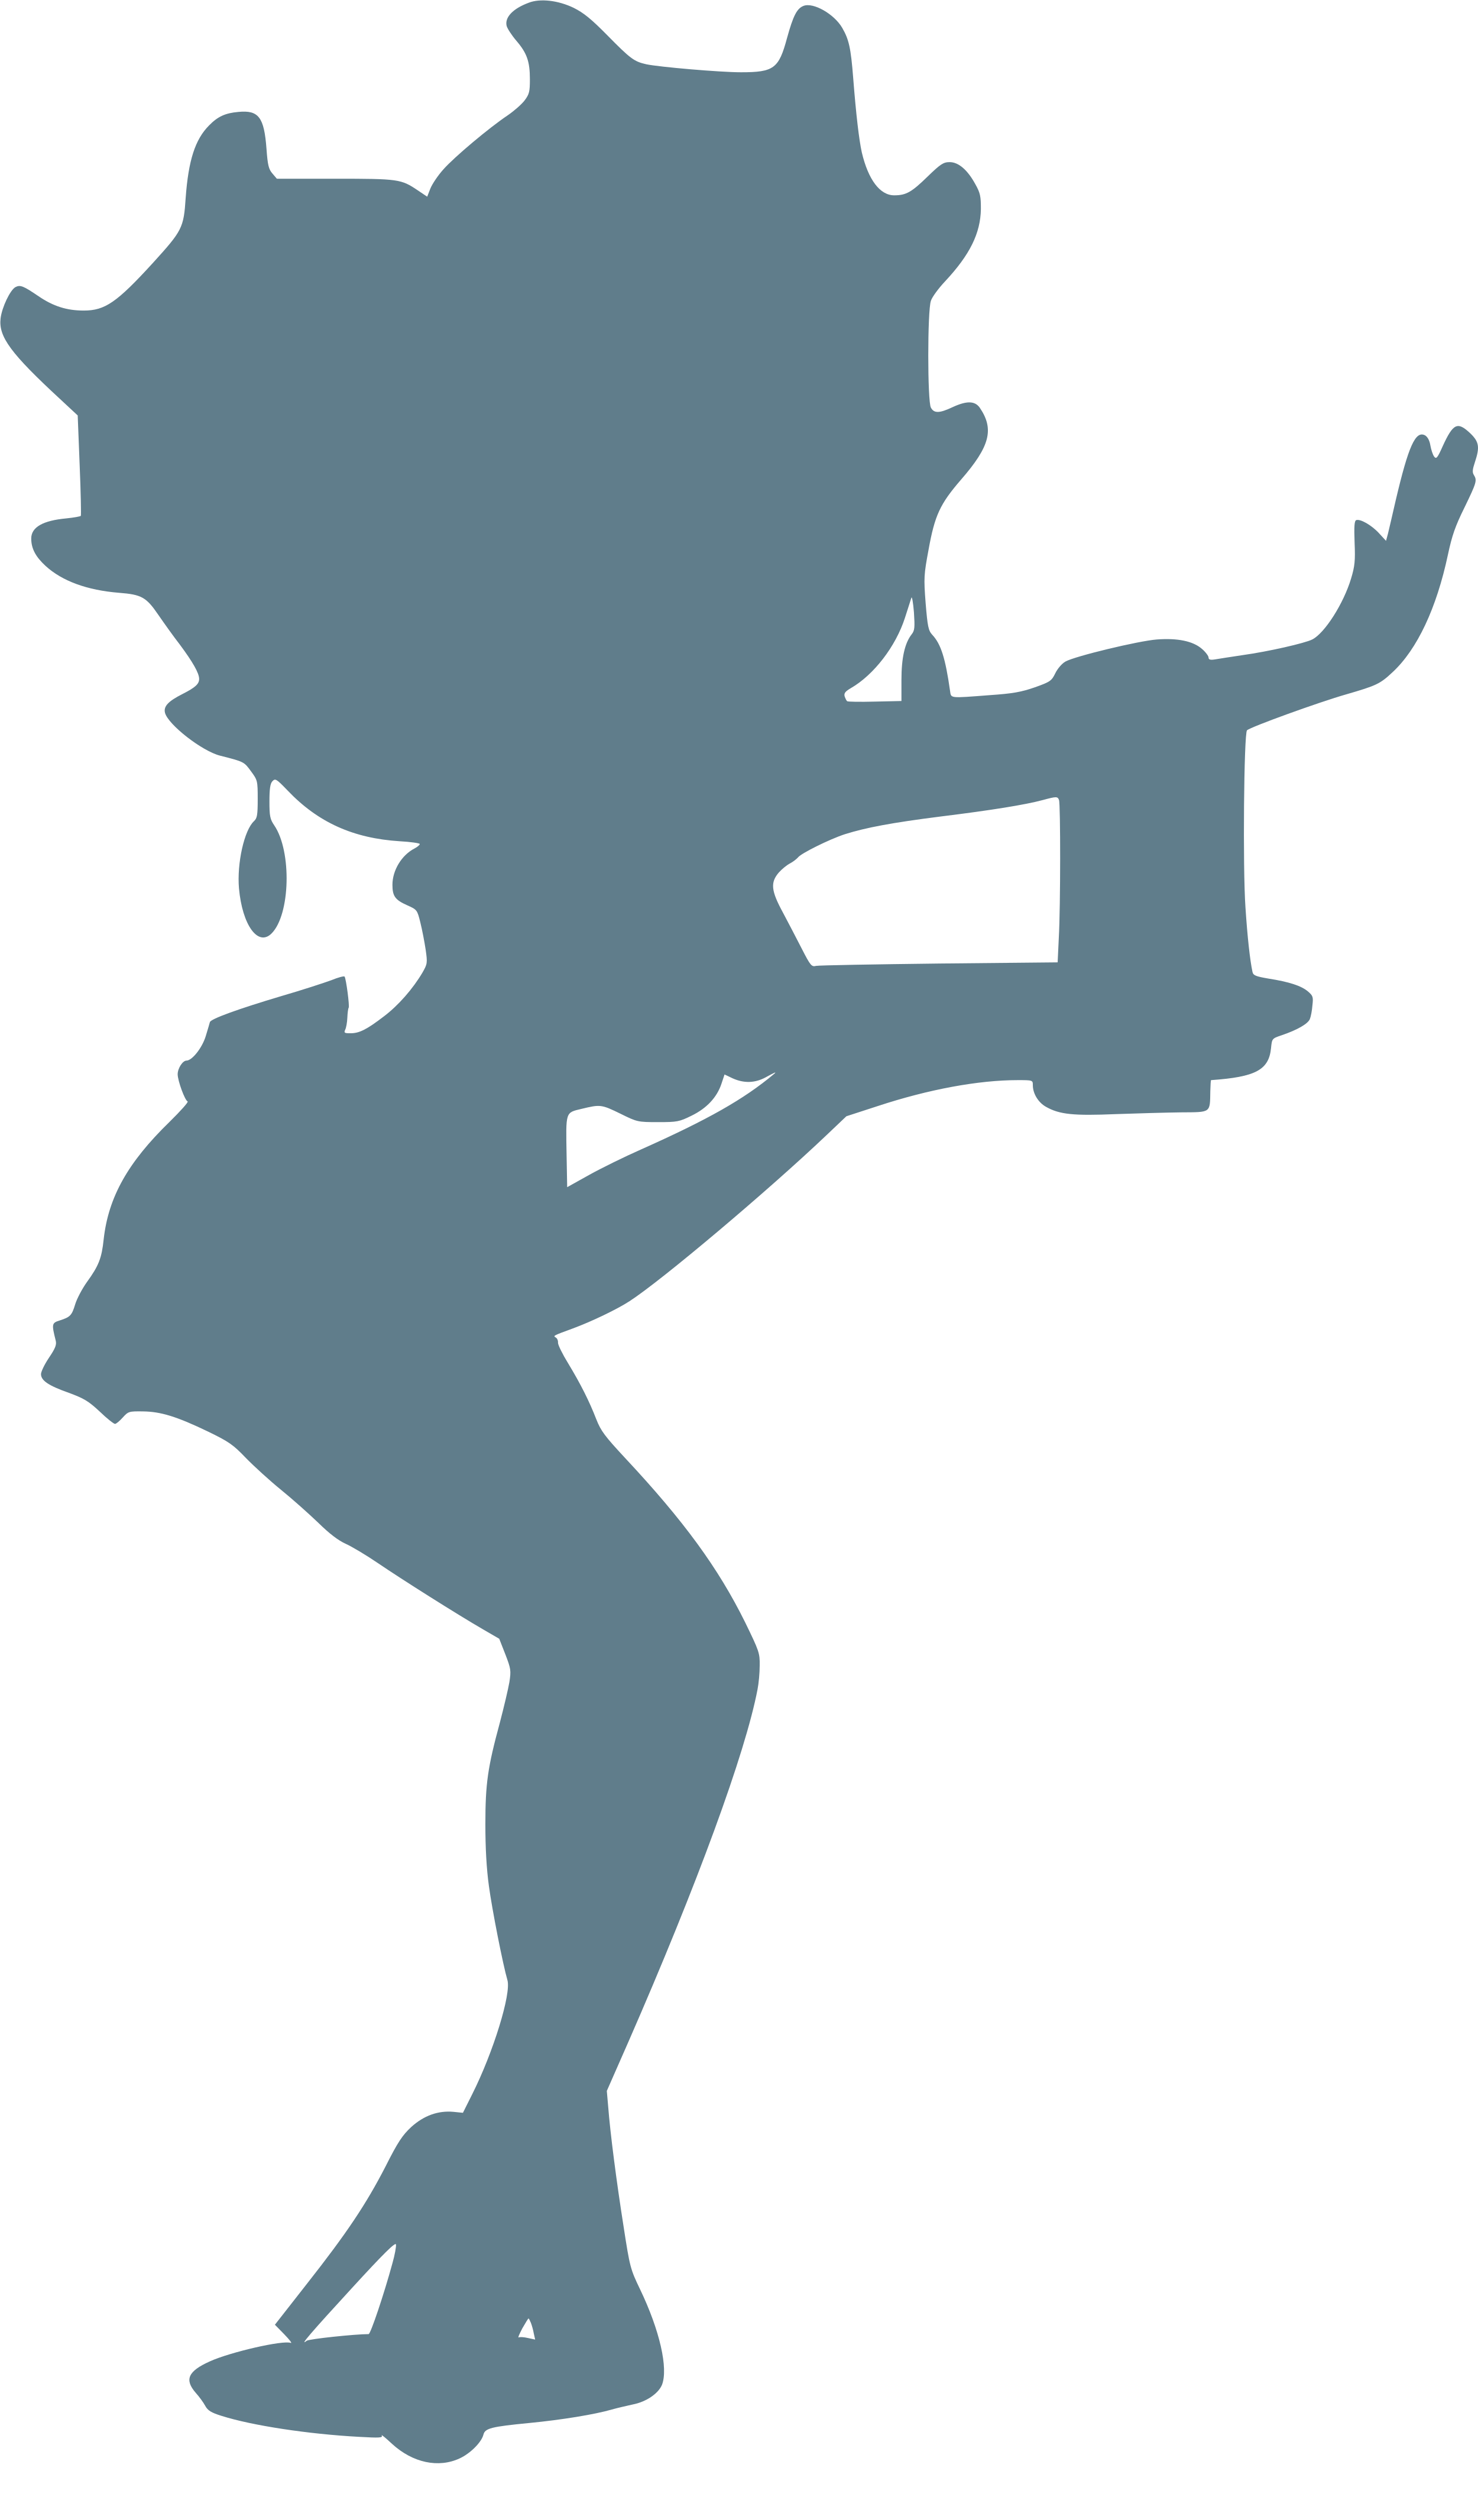
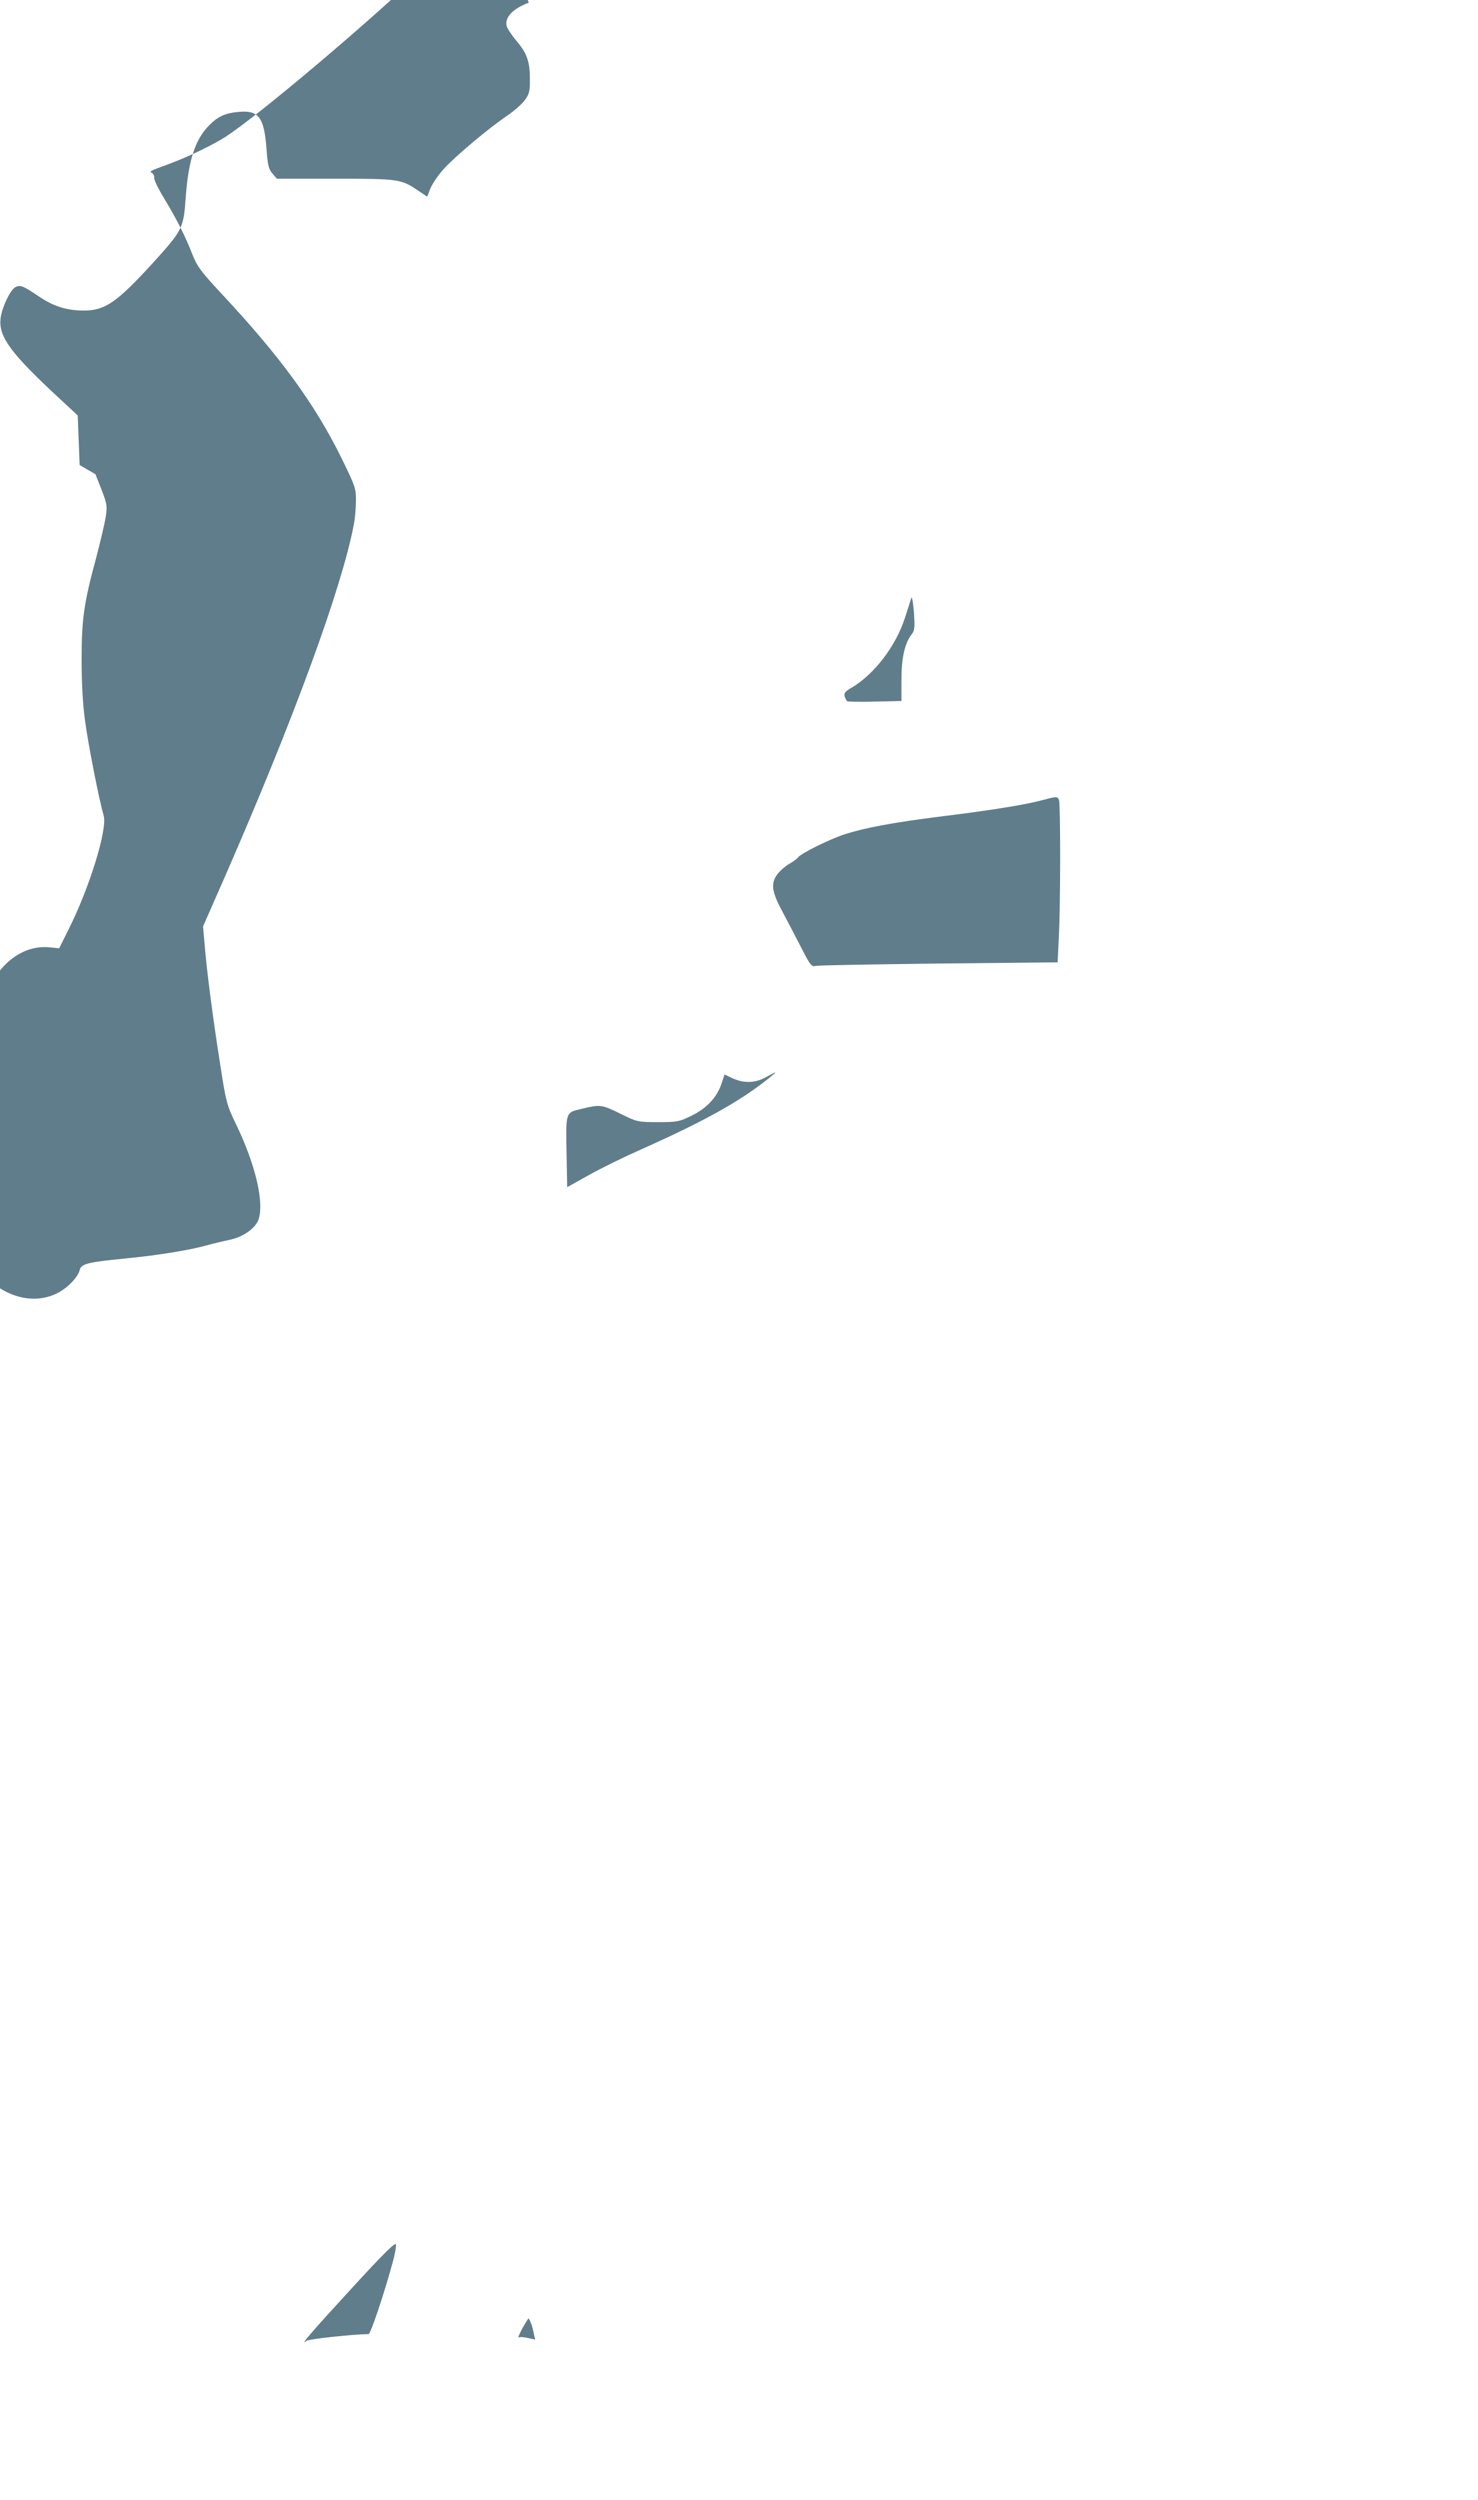
<svg xmlns="http://www.w3.org/2000/svg" version="1.0" width="757pt" height="1280pt" viewBox="0 0 757 1280" preserveAspectRatio="xMidYMid meet">
  <g transform="translate(0,1280) scale(0.1,-0.1)" fill="#607d8b" stroke="none">
-     <path d="M2708 12786 c-81 -30 -124 -75 -113 -119 4 -14 26 -48 50 -76 54 -63 69 -106 69 -197 0 -63 -3 -76 -27 -108 -15 -20 -54 -54 -86 -76 -97 -65 -274 -214 -329 -276 -29 -32 -59 -77 -68 -100 l-16 -41 -49 33 c-85 57 -97 59 -422 59 l-299 0 -23 27 c-19 22 -24 43 -30 125 -12 163 -40 200 -144 190 -67 -6 -105 -23 -150 -69 -72 -72 -106 -180 -120 -371 -10 -154 -18 -168 -165 -330 -188 -206 -248 -247 -357 -247 -87 0 -156 22 -231 73 -78 53 -94 60 -119 47 -27 -15 -69 -103 -76 -160 -11 -94 51 -179 309 -417 l86 -80 10 -254 c6 -140 8 -257 6 -260 -2 -3 -35 -9 -74 -13 -120 -11 -180 -45 -180 -103 0 -51 22 -93 73 -140 85 -78 214 -125 377 -138 115 -9 139 -22 201 -113 29 -42 78 -111 110 -152 66 -89 99 -146 99 -176 0 -26 -20 -44 -85 -77 -73 -37 -98 -63 -90 -96 15 -60 190 -197 283 -220 122 -31 122 -31 157 -79 34 -46 35 -49 35 -143 0 -82 -3 -98 -19 -113 -50 -46 -88 -216 -77 -344 17 -189 98 -300 167 -231 96 96 104 420 14 553 -22 32 -25 48 -25 123 0 64 4 91 15 103 15 16 20 13 78 -47 156 -164 337 -245 575 -260 56 -3 102 -10 102 -14 0 -5 -12 -15 -27 -23 -66 -34 -113 -112 -113 -186 0 -58 14 -77 74 -104 52 -23 53 -24 69 -89 9 -36 21 -98 27 -138 10 -69 9 -74 -16 -118 -49 -83 -123 -168 -197 -224 -90 -69 -127 -87 -172 -87 -31 0 -34 2 -27 18 5 9 10 37 11 61 1 25 4 48 7 52 5 8 -13 147 -21 159 -3 4 -33 -4 -67 -18 -35 -13 -151 -51 -258 -82 -218 -65 -360 -116 -365 -133 -2 -7 -11 -39 -21 -71 -18 -60 -70 -126 -99 -126 -19 0 -45 -39 -45 -70 0 -33 37 -134 51 -139 6 -2 -36 -49 -93 -105 -213 -207 -313 -385 -337 -601 -10 -96 -25 -135 -86 -219 -25 -35 -52 -87 -60 -114 -17 -56 -25 -65 -78 -82 -42 -13 -43 -18 -22 -102 6 -22 -1 -40 -34 -89 -23 -34 -41 -72 -41 -84 0 -33 38 -59 143 -96 78 -29 100 -42 158 -96 36 -35 72 -63 78 -63 6 0 24 15 40 33 28 31 32 32 103 31 91 -1 173 -26 333 -103 107 -52 128 -66 195 -136 41 -42 122 -116 180 -163 58 -47 143 -123 190 -168 58 -57 103 -91 141 -108 31 -14 105 -58 165 -99 116 -79 405 -262 540 -340 l81 -47 31 -79 c29 -75 30 -84 21 -143 -6 -35 -28 -128 -49 -208 -62 -229 -74 -310 -74 -520 0 -123 6 -228 18 -315 16 -120 72 -404 95 -483 20 -69 -72 -368 -180 -583 l-48 -96 -49 5 c-78 7 -151 -19 -216 -78 -45 -42 -68 -76 -132 -203 -98 -190 -196 -338 -404 -602 l-162 -207 48 -49 c27 -28 42 -47 33 -44 -39 15 -310 -47 -415 -95 -111 -50 -130 -93 -72 -160 18 -20 40 -50 49 -67 13 -24 30 -35 85 -52 155 -49 442 -93 703 -107 105 -6 123 -5 116 7 -5 8 19 -11 53 -43 106 -97 238 -125 347 -74 54 25 111 82 121 121 8 33 40 41 236 60 166 16 336 44 422 69 28 8 77 19 108 26 67 13 129 55 148 99 34 84 -11 281 -112 491 -49 102 -52 112 -84 320 -36 228 -69 482 -79 615 l-7 80 110 250 c354 809 600 1481 662 1806 6 30 11 84 11 122 1 64 -3 74 -74 220 -138 279 -314 520 -615 842 -104 112 -124 138 -148 199 -36 93 -81 182 -144 286 -29 47 -52 94 -52 105 1 11 -4 23 -11 27 -15 9 -16 9 88 47 97 36 224 97 289 139 164 106 710 566 1011 852 l100 95 160 52 c261 86 517 133 717 133 77 0 78 0 78 -26 0 -43 28 -89 68 -111 69 -39 141 -46 357 -37 110 4 261 8 335 9 154 1 147 -4 149 108 1 31 2 57 4 57 228 16 296 52 307 164 5 49 5 49 55 66 80 27 135 59 144 83 5 12 11 43 13 70 5 43 3 49 -24 72 -34 28 -94 48 -202 65 -64 11 -77 16 -81 34 -13 61 -26 179 -36 331 -14 199 -8 890 8 906 17 17 371 145 508 184 155 45 173 53 238 114 126 117 225 328 283 601 21 98 37 145 85 242 62 128 65 138 48 166 -9 14 -7 29 5 65 26 78 22 105 -24 149 -65 61 -87 51 -141 -67 -27 -61 -33 -67 -44 -52 -7 10 -15 35 -19 57 -4 25 -14 43 -27 51 -49 26 -85 -55 -150 -331 -17 -74 -35 -152 -40 -172 l-10 -37 -35 38 c-37 41 -97 76 -118 68 -9 -4 -11 -32 -8 -115 4 -93 1 -121 -18 -184 -38 -127 -135 -280 -199 -312 -37 -19 -226 -62 -356 -80 -60 -9 -125 -19 -142 -22 -25 -4 -33 -1 -33 10 0 7 -15 28 -34 44 -46 40 -125 56 -231 48 -93 -7 -421 -86 -468 -113 -18 -10 -41 -37 -52 -60 -19 -39 -26 -44 -105 -72 -69 -24 -113 -32 -231 -40 -209 -16 -197 -17 -203 22 -24 169 -47 240 -91 287 -20 22 -24 41 -34 162 -10 130 -9 145 15 274 32 177 59 234 166 358 149 171 171 259 96 369 -25 35 -67 36 -140 2 -66 -31 -94 -32 -110 -2 -18 31 -18 497 0 547 6 19 39 64 73 100 127 136 181 246 183 370 0 65 -3 82 -29 128 -40 73 -86 112 -131 112 -32 0 -47 -10 -113 -74 -82 -80 -110 -96 -171 -96 -73 0 -133 80 -166 220 -14 64 -29 189 -44 380 -12 155 -22 198 -56 257 -41 71 -148 132 -198 113 -34 -13 -53 -49 -85 -165 -42 -156 -67 -175 -236 -175 -107 0 -420 27 -485 41 -62 14 -80 27 -200 149 -82 83 -120 114 -172 140 -79 38 -171 49 -230 26z m1961 -3234 c-35 -45 -52 -120 -52 -233 l0 -108 -136 -3 c-75 -2 -139 -1 -142 2 -4 3 -9 14 -13 25 -4 16 3 25 32 42 118 68 230 214 277 360 15 48 31 95 33 103 3 8 9 -25 13 -75 5 -78 4 -93 -12 -113z m755 -848 c8 -21 8 -545 -1 -705 l-6 -126 -606 -6 c-333 -4 -617 -9 -631 -12 -23 -6 -29 1 -73 87 -26 51 -70 135 -97 186 -61 112 -65 154 -21 205 16 18 42 39 58 47 15 8 33 22 40 30 15 21 163 94 240 119 108 34 240 59 493 91 259 32 432 60 521 84 70 19 76 19 83 0z m-1459 -1402 c-155 -130 -339 -234 -682 -387 -84 -37 -204 -96 -265 -130 l-113 -63 -3 162 c-4 227 -7 219 77 239 95 23 101 23 199 -25 85 -42 88 -43 192 -43 99 0 109 2 172 33 78 38 130 94 153 163 l16 48 42 -20 c58 -26 114 -24 168 5 47 26 59 31 44 18z m-1955 -6089 c-43 -158 -112 -363 -122 -363 -70 0 -306 -25 -317 -34 -42 -33 24 44 229 267 164 179 226 240 228 226 2 -10 -6 -54 -18 -96z m709 -305 c5 -13 12 -37 15 -55 l7 -31 -37 8 c-21 5 -42 6 -47 3 -6 -3 3 17 18 46 16 28 30 51 32 51 2 0 7 -10 12 -22z" />
+     <path d="M2708 12786 c-81 -30 -124 -75 -113 -119 4 -14 26 -48 50 -76 54 -63 69 -106 69 -197 0 -63 -3 -76 -27 -108 -15 -20 -54 -54 -86 -76 -97 -65 -274 -214 -329 -276 -29 -32 -59 -77 -68 -100 l-16 -41 -49 33 c-85 57 -97 59 -422 59 l-299 0 -23 27 c-19 22 -24 43 -30 125 -12 163 -40 200 -144 190 -67 -6 -105 -23 -150 -69 -72 -72 -106 -180 -120 -371 -10 -154 -18 -168 -165 -330 -188 -206 -248 -247 -357 -247 -87 0 -156 22 -231 73 -78 53 -94 60 -119 47 -27 -15 -69 -103 -76 -160 -11 -94 51 -179 309 -417 l86 -80 10 -254 l81 -47 31 -79 c29 -75 30 -84 21 -143 -6 -35 -28 -128 -49 -208 -62 -229 -74 -310 -74 -520 0 -123 6 -228 18 -315 16 -120 72 -404 95 -483 20 -69 -72 -368 -180 -583 l-48 -96 -49 5 c-78 7 -151 -19 -216 -78 -45 -42 -68 -76 -132 -203 -98 -190 -196 -338 -404 -602 l-162 -207 48 -49 c27 -28 42 -47 33 -44 -39 15 -310 -47 -415 -95 -111 -50 -130 -93 -72 -160 18 -20 40 -50 49 -67 13 -24 30 -35 85 -52 155 -49 442 -93 703 -107 105 -6 123 -5 116 7 -5 8 19 -11 53 -43 106 -97 238 -125 347 -74 54 25 111 82 121 121 8 33 40 41 236 60 166 16 336 44 422 69 28 8 77 19 108 26 67 13 129 55 148 99 34 84 -11 281 -112 491 -49 102 -52 112 -84 320 -36 228 -69 482 -79 615 l-7 80 110 250 c354 809 600 1481 662 1806 6 30 11 84 11 122 1 64 -3 74 -74 220 -138 279 -314 520 -615 842 -104 112 -124 138 -148 199 -36 93 -81 182 -144 286 -29 47 -52 94 -52 105 1 11 -4 23 -11 27 -15 9 -16 9 88 47 97 36 224 97 289 139 164 106 710 566 1011 852 l100 95 160 52 c261 86 517 133 717 133 77 0 78 0 78 -26 0 -43 28 -89 68 -111 69 -39 141 -46 357 -37 110 4 261 8 335 9 154 1 147 -4 149 108 1 31 2 57 4 57 228 16 296 52 307 164 5 49 5 49 55 66 80 27 135 59 144 83 5 12 11 43 13 70 5 43 3 49 -24 72 -34 28 -94 48 -202 65 -64 11 -77 16 -81 34 -13 61 -26 179 -36 331 -14 199 -8 890 8 906 17 17 371 145 508 184 155 45 173 53 238 114 126 117 225 328 283 601 21 98 37 145 85 242 62 128 65 138 48 166 -9 14 -7 29 5 65 26 78 22 105 -24 149 -65 61 -87 51 -141 -67 -27 -61 -33 -67 -44 -52 -7 10 -15 35 -19 57 -4 25 -14 43 -27 51 -49 26 -85 -55 -150 -331 -17 -74 -35 -152 -40 -172 l-10 -37 -35 38 c-37 41 -97 76 -118 68 -9 -4 -11 -32 -8 -115 4 -93 1 -121 -18 -184 -38 -127 -135 -280 -199 -312 -37 -19 -226 -62 -356 -80 -60 -9 -125 -19 -142 -22 -25 -4 -33 -1 -33 10 0 7 -15 28 -34 44 -46 40 -125 56 -231 48 -93 -7 -421 -86 -468 -113 -18 -10 -41 -37 -52 -60 -19 -39 -26 -44 -105 -72 -69 -24 -113 -32 -231 -40 -209 -16 -197 -17 -203 22 -24 169 -47 240 -91 287 -20 22 -24 41 -34 162 -10 130 -9 145 15 274 32 177 59 234 166 358 149 171 171 259 96 369 -25 35 -67 36 -140 2 -66 -31 -94 -32 -110 -2 -18 31 -18 497 0 547 6 19 39 64 73 100 127 136 181 246 183 370 0 65 -3 82 -29 128 -40 73 -86 112 -131 112 -32 0 -47 -10 -113 -74 -82 -80 -110 -96 -171 -96 -73 0 -133 80 -166 220 -14 64 -29 189 -44 380 -12 155 -22 198 -56 257 -41 71 -148 132 -198 113 -34 -13 -53 -49 -85 -165 -42 -156 -67 -175 -236 -175 -107 0 -420 27 -485 41 -62 14 -80 27 -200 149 -82 83 -120 114 -172 140 -79 38 -171 49 -230 26z m1961 -3234 c-35 -45 -52 -120 -52 -233 l0 -108 -136 -3 c-75 -2 -139 -1 -142 2 -4 3 -9 14 -13 25 -4 16 3 25 32 42 118 68 230 214 277 360 15 48 31 95 33 103 3 8 9 -25 13 -75 5 -78 4 -93 -12 -113z m755 -848 c8 -21 8 -545 -1 -705 l-6 -126 -606 -6 c-333 -4 -617 -9 -631 -12 -23 -6 -29 1 -73 87 -26 51 -70 135 -97 186 -61 112 -65 154 -21 205 16 18 42 39 58 47 15 8 33 22 40 30 15 21 163 94 240 119 108 34 240 59 493 91 259 32 432 60 521 84 70 19 76 19 83 0z m-1459 -1402 c-155 -130 -339 -234 -682 -387 -84 -37 -204 -96 -265 -130 l-113 -63 -3 162 c-4 227 -7 219 77 239 95 23 101 23 199 -25 85 -42 88 -43 192 -43 99 0 109 2 172 33 78 38 130 94 153 163 l16 48 42 -20 c58 -26 114 -24 168 5 47 26 59 31 44 18z m-1955 -6089 c-43 -158 -112 -363 -122 -363 -70 0 -306 -25 -317 -34 -42 -33 24 44 229 267 164 179 226 240 228 226 2 -10 -6 -54 -18 -96z m709 -305 c5 -13 12 -37 15 -55 l7 -31 -37 8 c-21 5 -42 6 -47 3 -6 -3 3 17 18 46 16 28 30 51 32 51 2 0 7 -10 12 -22z" />
  </g>
</svg>